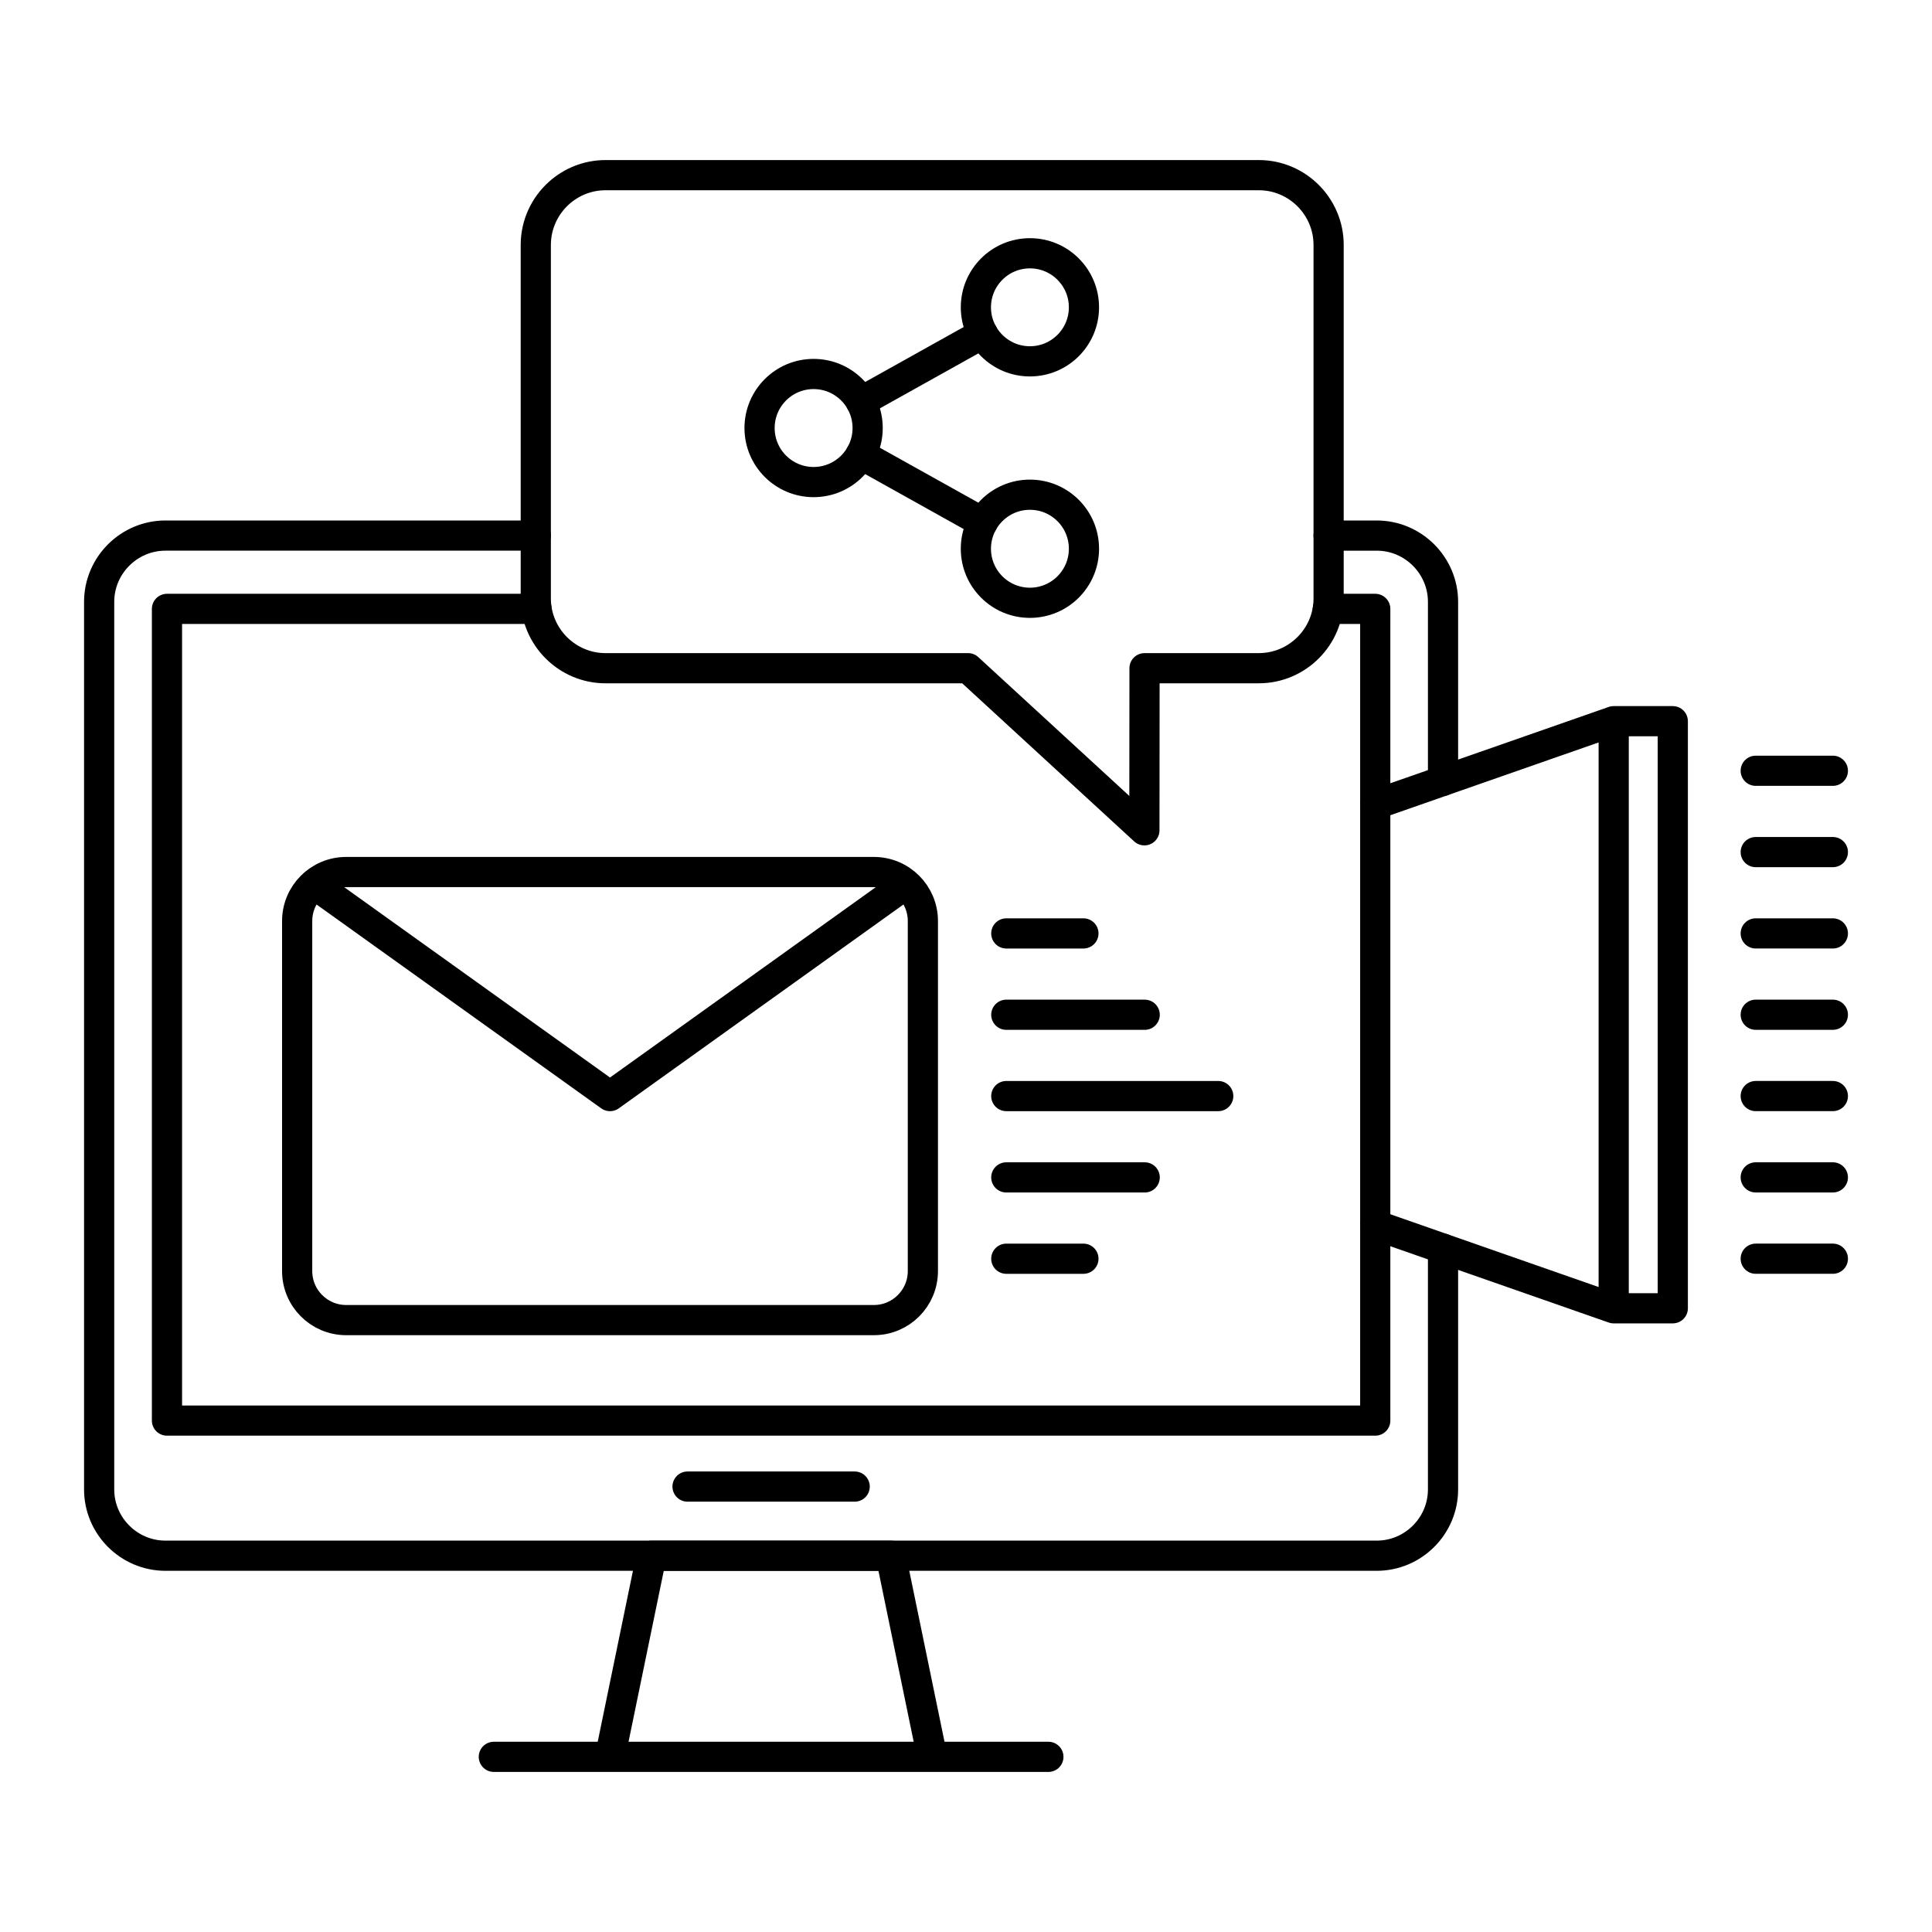
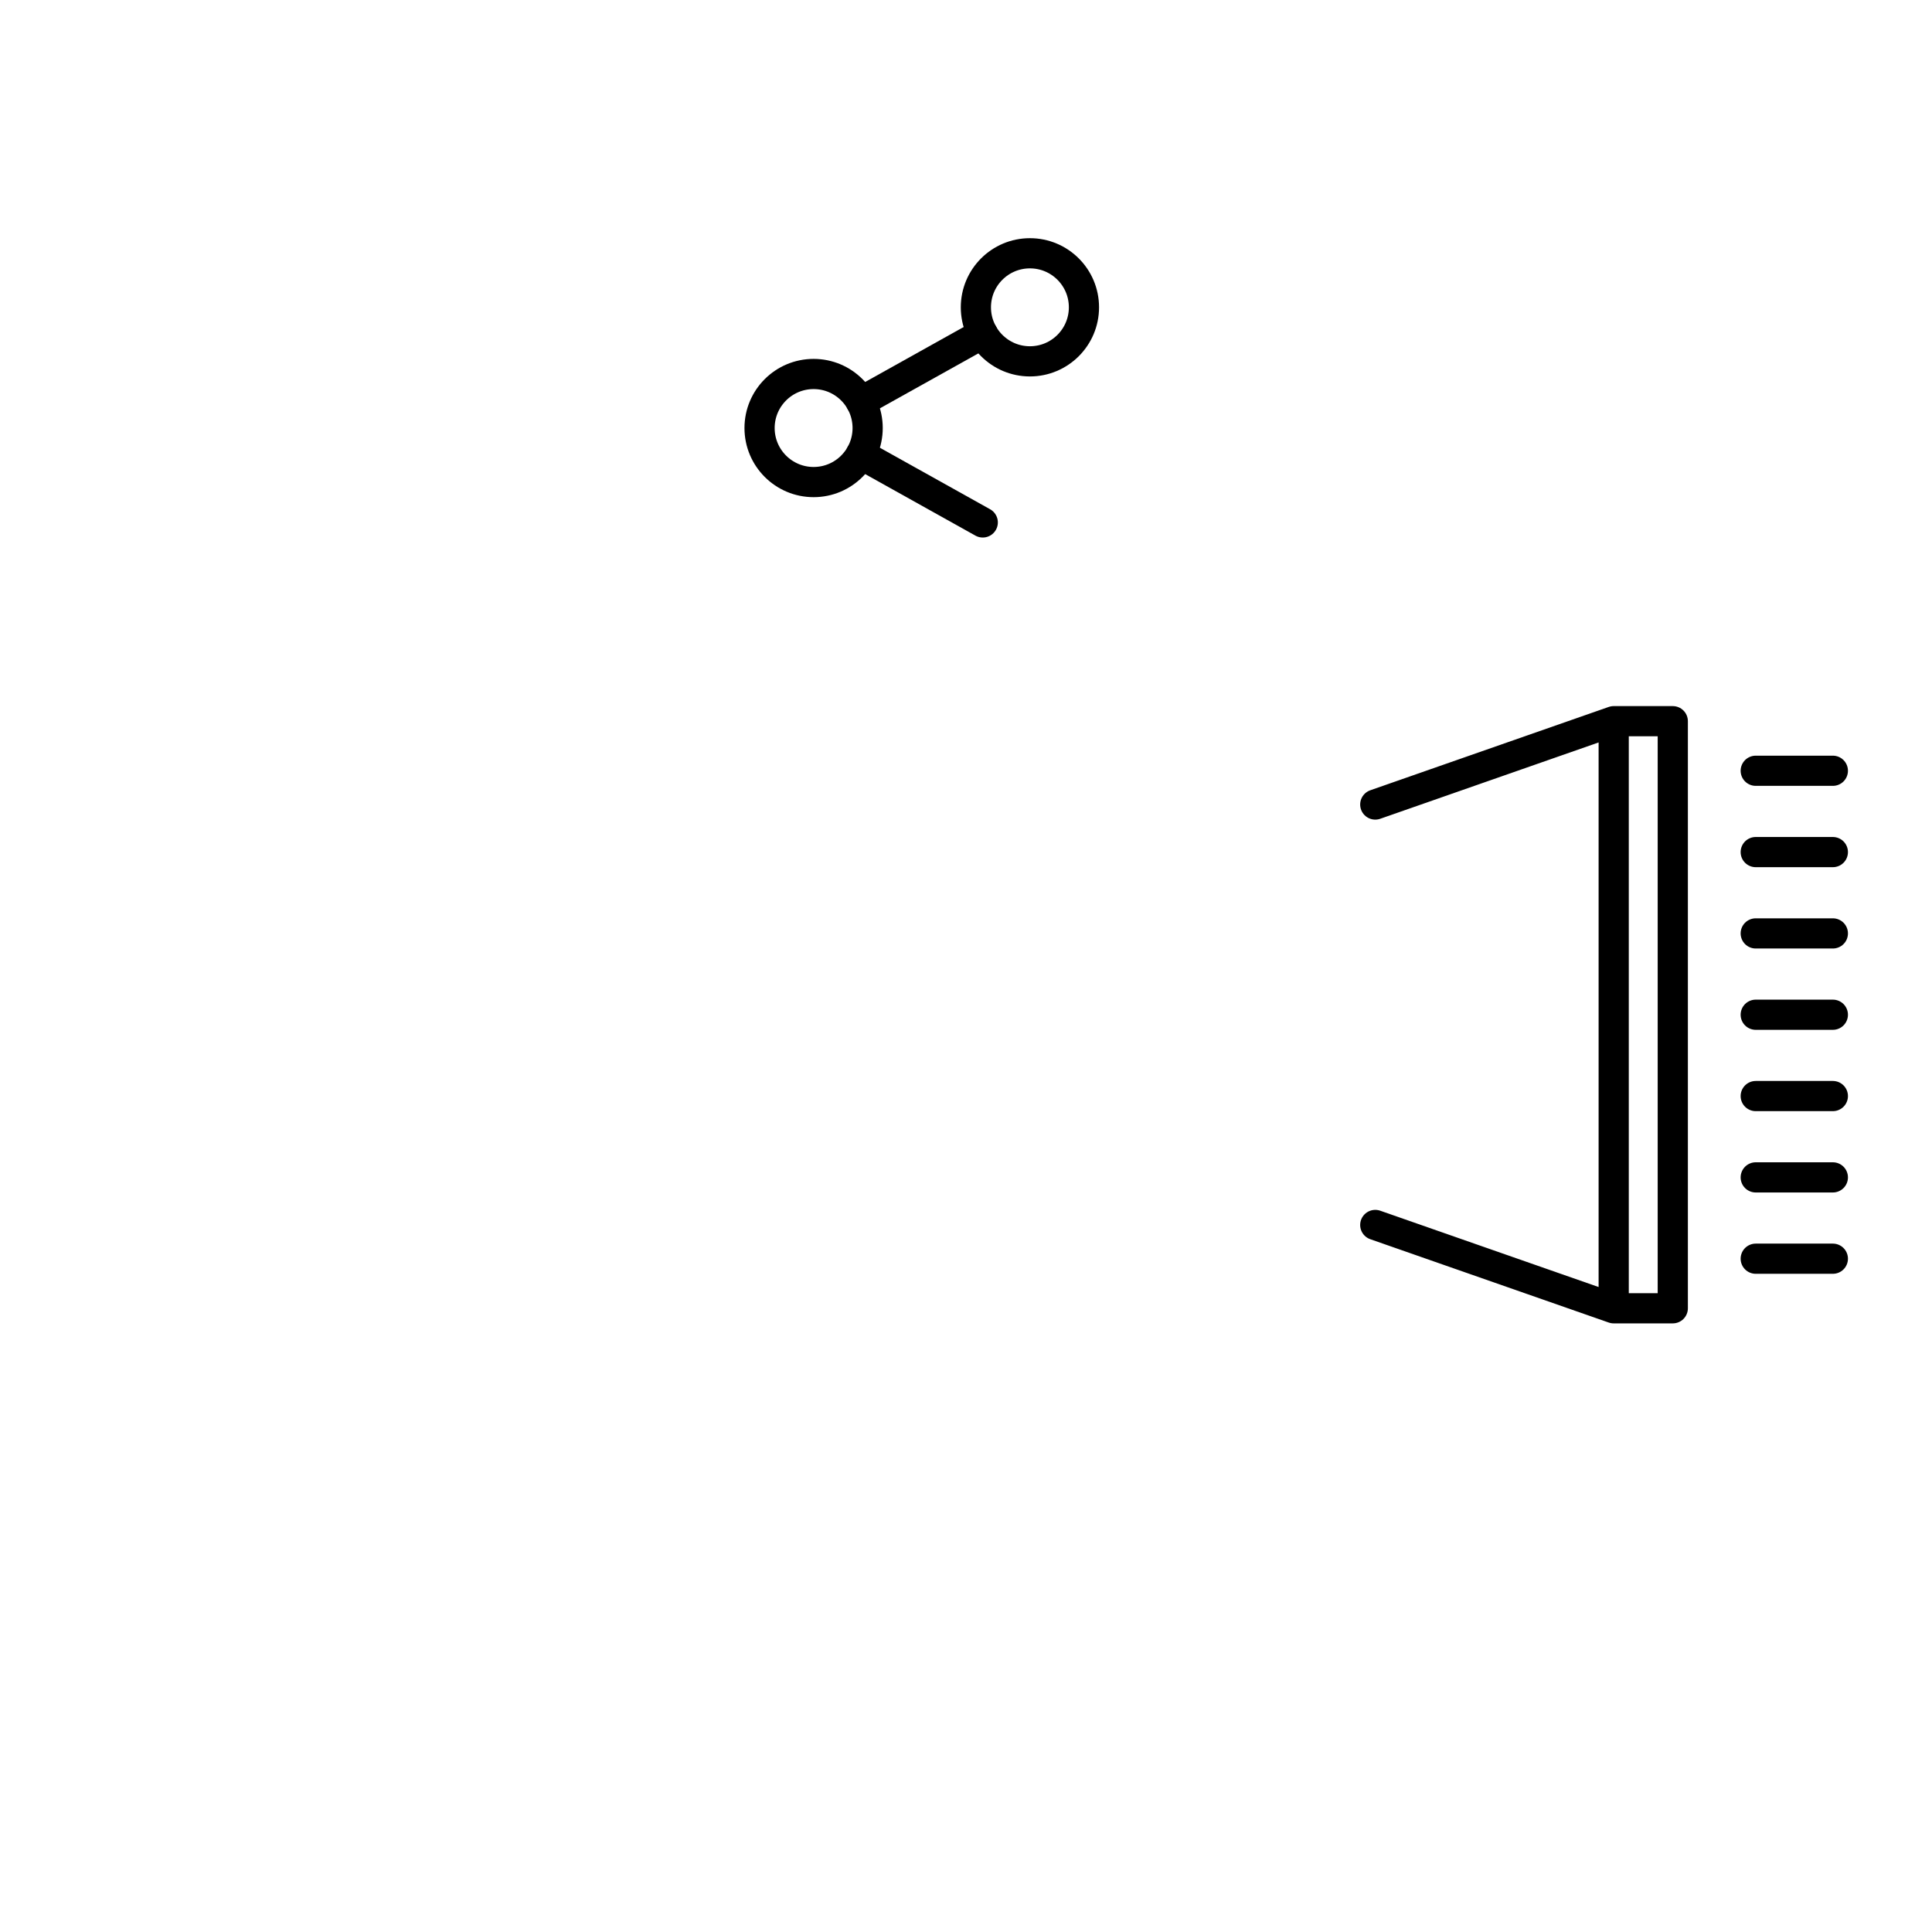
<svg xmlns="http://www.w3.org/2000/svg" width="512" height="512" id="marketing">
  <g fill="none" stroke="#000" stroke-linecap="round" stroke-linejoin="round" stroke-miterlimit="10" stroke-width="8">
-     <path d="M382.417 330.904v63.812c0 9.662-7.902 17.564-17.566 17.564H43.84c-9.663 0-17.564-7.902-17.564-17.564V159.498c0-9.662 7.902-17.564 17.564-17.564h98.147M352.101 141.934h12.75c9.664 0 17.566 7.903 17.566 17.564v47.427" />
-     <path d="M142.192 161.361H44.25V376.47h320.204V161.361h-12.558M182.204 393.958h44.295M172.644 412.286h63.415l10.984 53.295h-85.382zM130.871 465.581h146.962" />
-   </g>
+     </g>
  <path fill="none" stroke="#000" stroke-linecap="round" stroke-linejoin="round" stroke-miterlimit="10" stroke-width="8" d="m364.459 213.206 17.963-6.278 45.224-15.807V346.71l-45.224-15.805-17.963-6.279M427.646 191.124h15.659v155.584h-15.659zM465.286 268.915h20.439M465.286 247.364h20.439M465.286 225.812h20.439M465.286 204.261h20.439M465.286 333.57h20.439M465.286 312.019h20.439M465.286 290.467h20.439" />
  <g fill="none" stroke="#000" stroke-linecap="round" stroke-linejoin="round" stroke-miterlimit="10" stroke-width="8">
-     <path d="m303.276 220.039.037-42.956 17.324-.005h12.982c10.16 0 18.477-8.312 18.477-18.47V64.897c0-10.161-8.316-18.478-18.477-18.478H160.466c-4.693 0-8.996 1.774-12.266 4.681-3.804 3.397-6.211 8.333-6.211 13.797v93.709c0 10.158 8.318 18.478 18.477 18.478h96.08M303.276 220.039l-46.728-42.958" />
    <circle cx="215.615" cy="113.432" r="14.322" />
    <circle cx="272.939" cy="81.441" r="14.32" />
-     <circle cx="272.939" cy="145.424" r="14.322" />
    <path d="m260.441 88.419-32.32 18.038M260.441 138.45l-32.32-18.035" />
  </g>
-   <path fill="none" stroke="#000" stroke-linecap="round" stroke-linejoin="round" stroke-miterlimit="10" stroke-width="8" d="M266.679 290.471h56.166M266.679 268.92h36.677M266.679 247.367h20.438M266.679 333.574h20.438M266.679 312.023h36.677M244.571 336.847c0 7.175-5.817 12.992-12.992 12.992H91.743c-7.175 0-12.992-5.817-12.992-12.992v-92.758c0-7.175 5.817-12.992 12.992-12.992h139.836c7.175 0 12.992 5.817 12.992 12.992v92.758zM161.658 290.472l-78.45-56.179M240.106 234.293l-78.448 56.179" />
</svg>